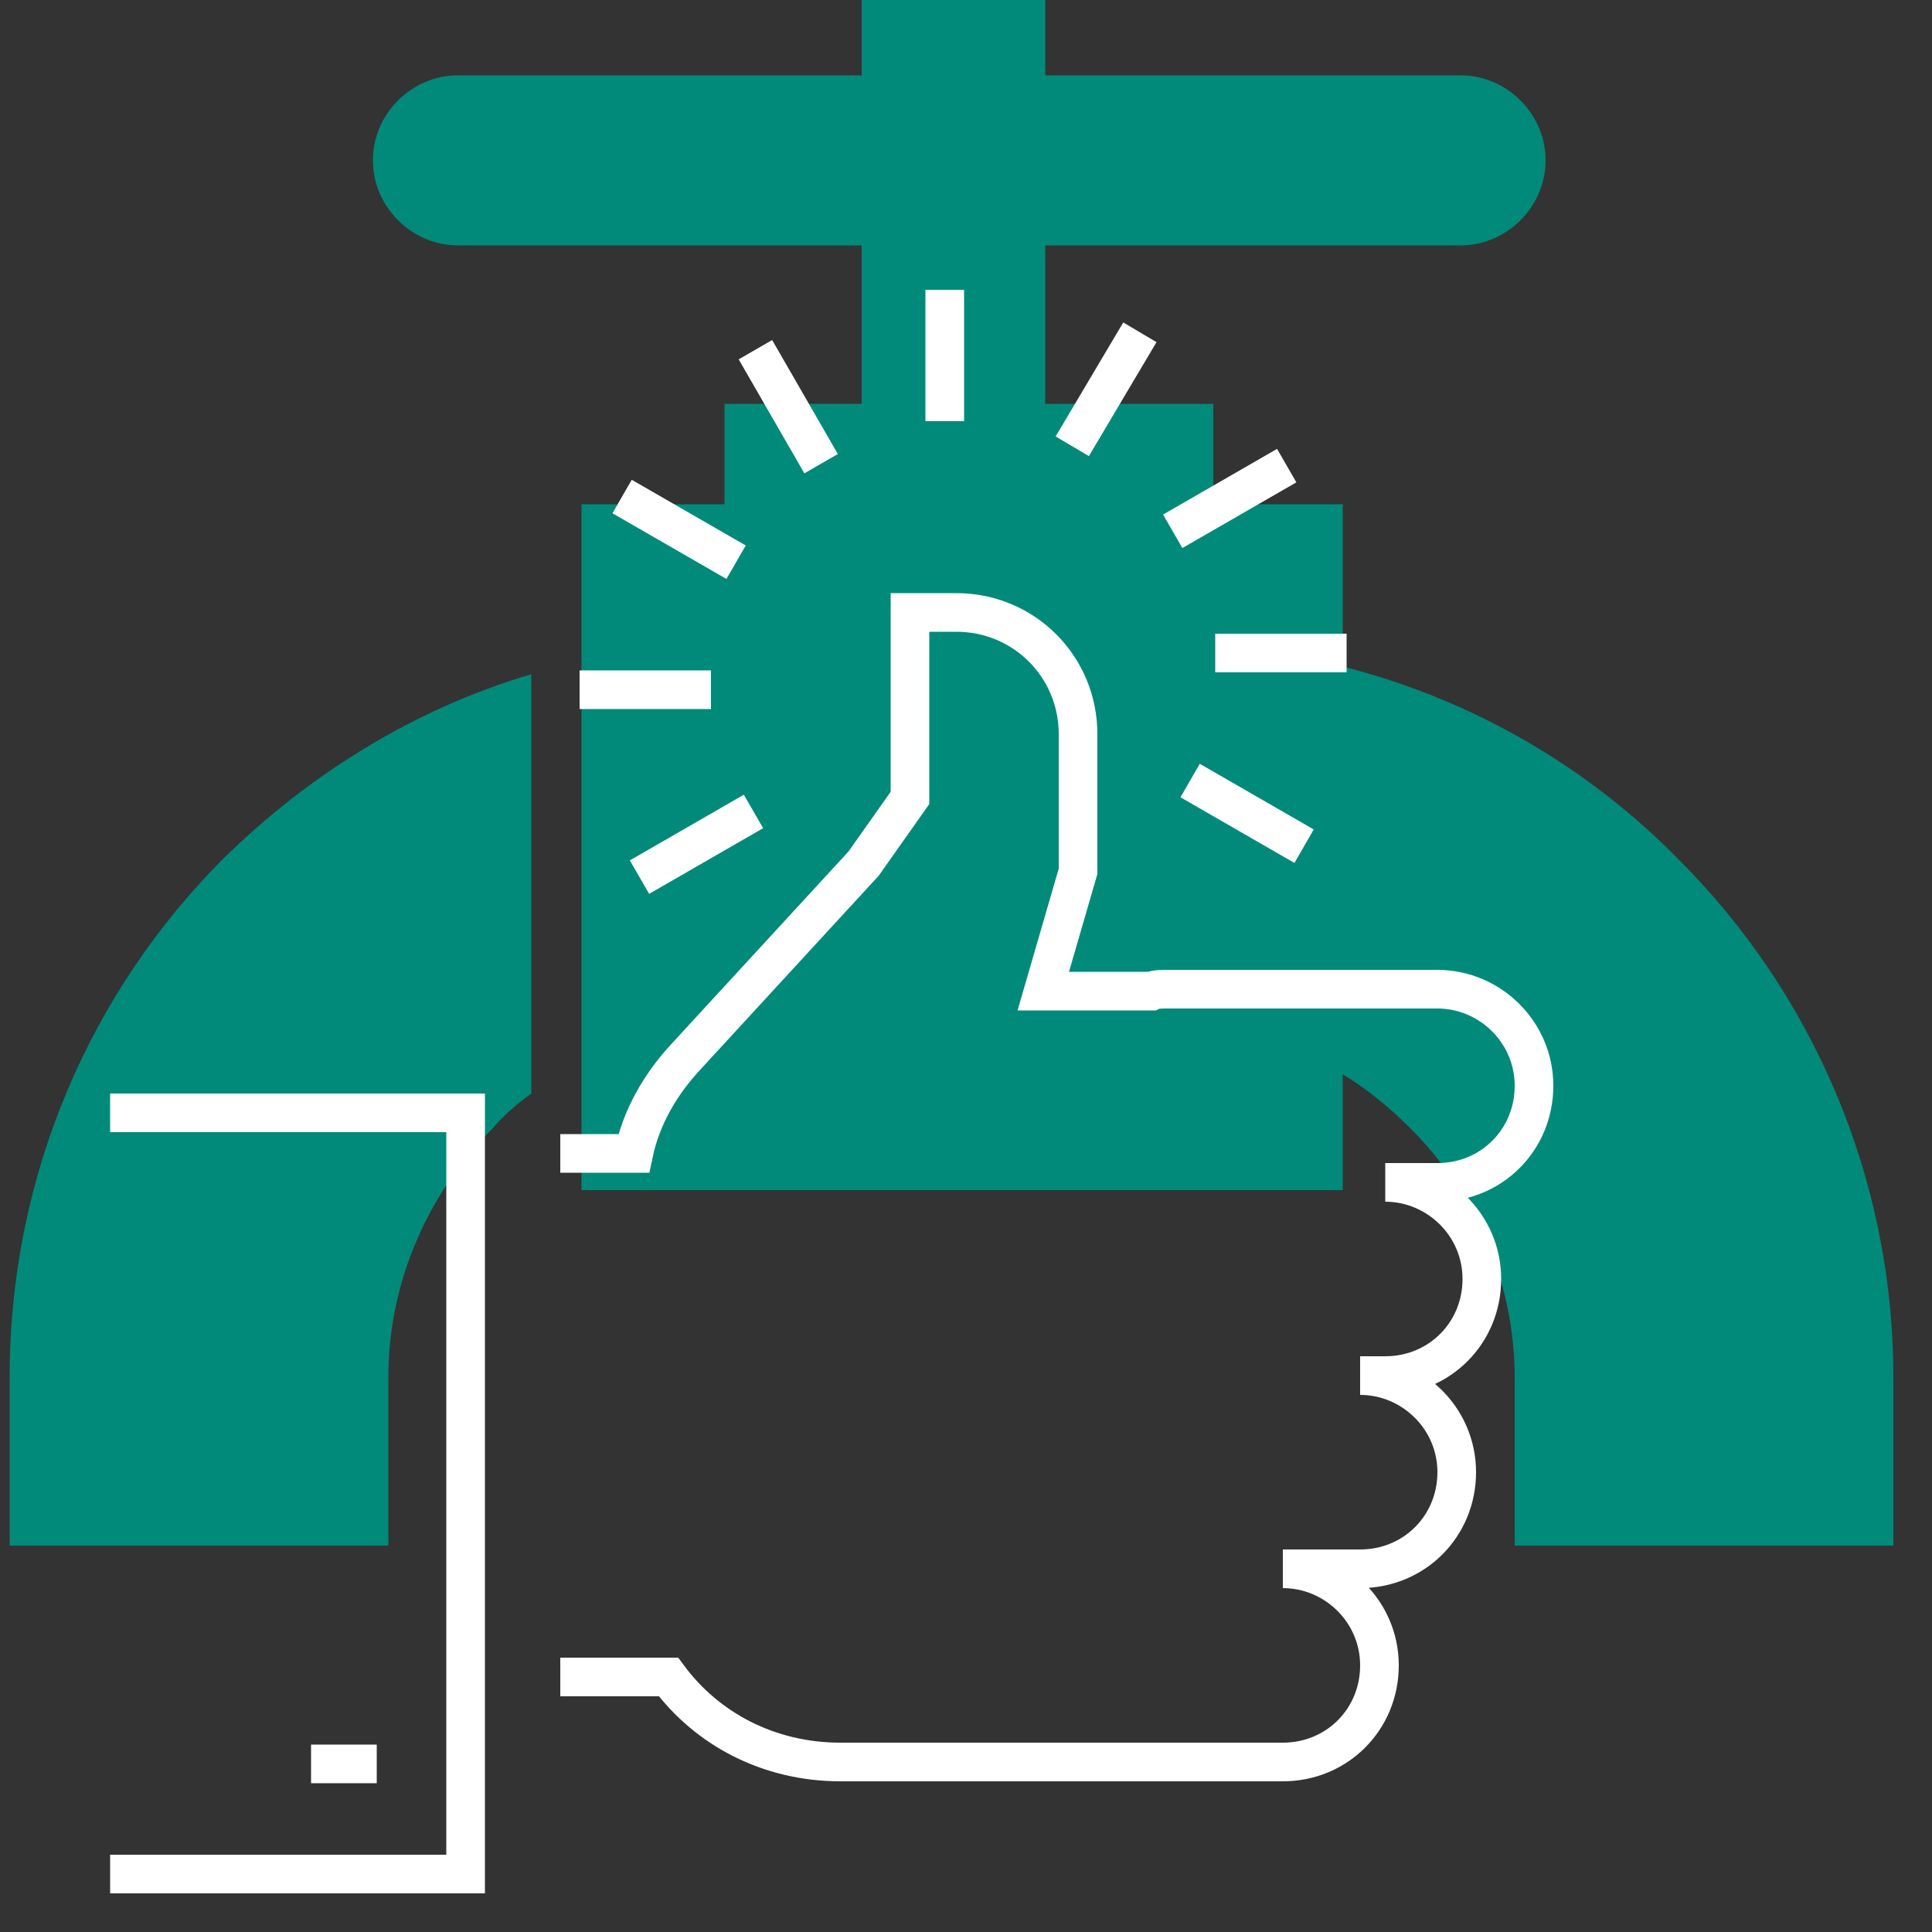
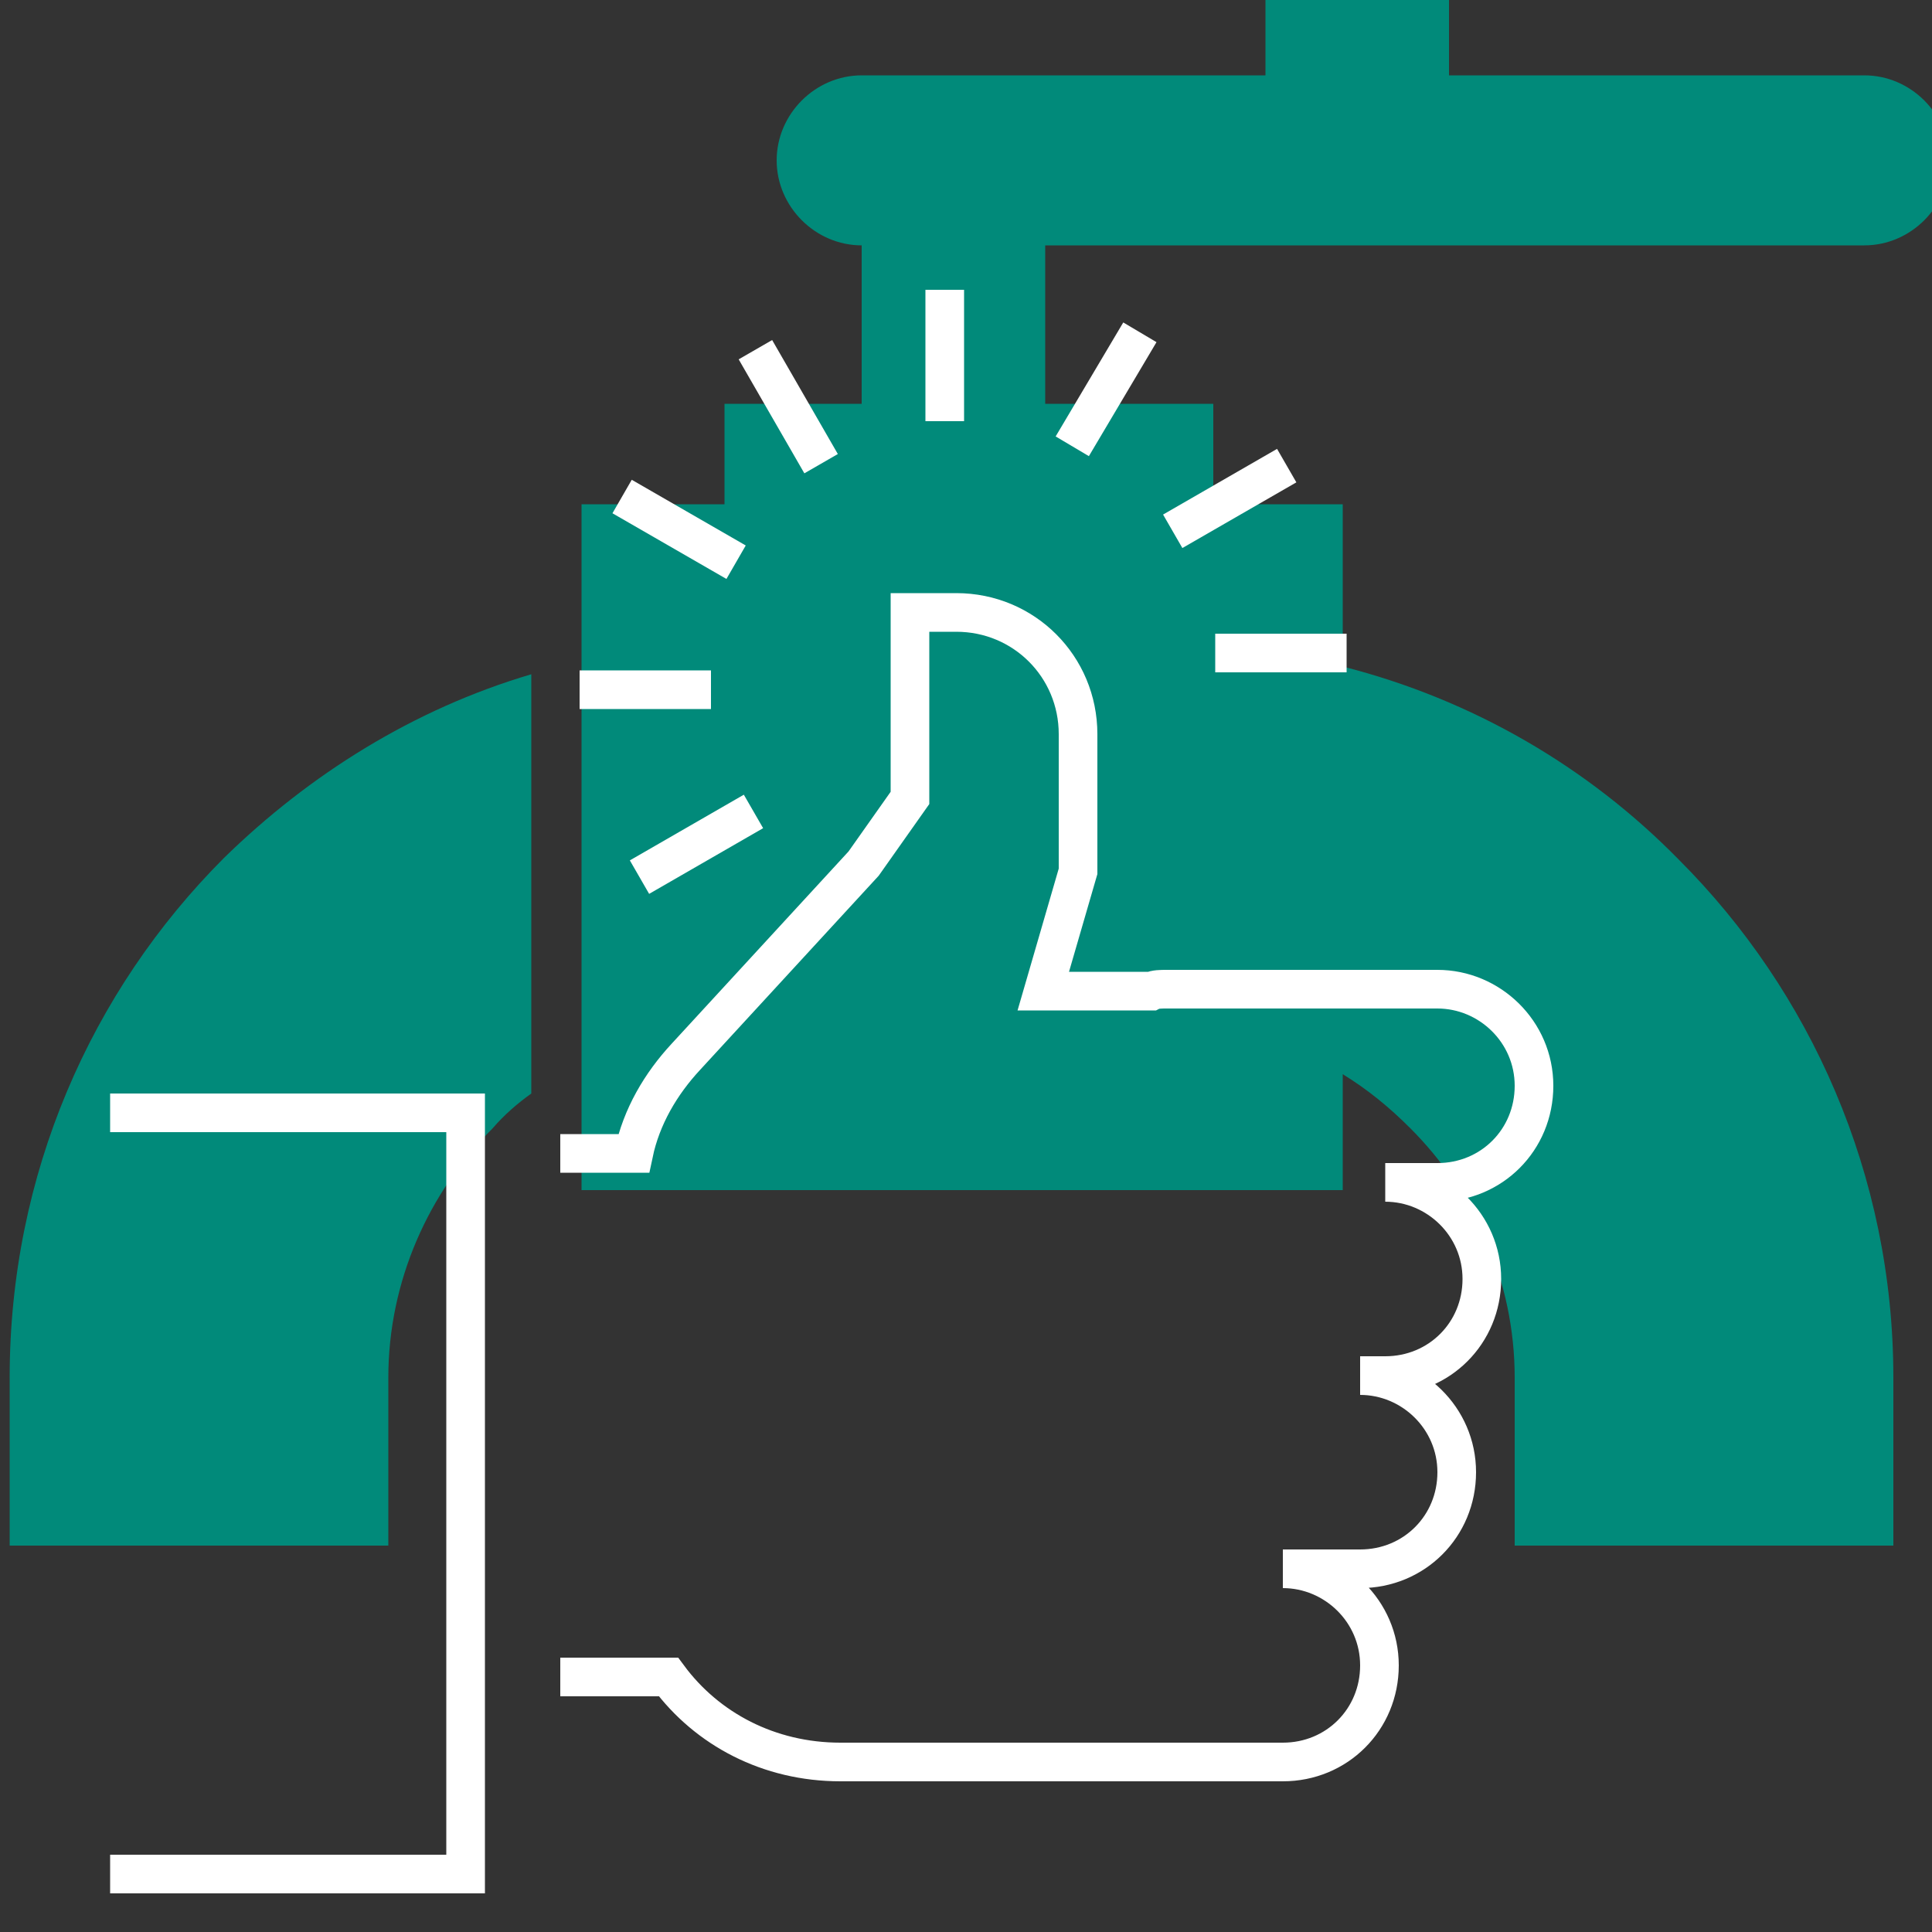
<svg xmlns="http://www.w3.org/2000/svg" id="Слой_1" x="0px" y="0px" viewBox="0 0 100 100" style="enable-background:new 0 0 100 100;" xml:space="preserve">
  <rect x="0" y="0" width="100" height="100" fill="#333333" stroke="none" />
  <style type="text/css"> .st0{fill:#018A7A;} .st1{fill:none;stroke:#FFFFFF;stroke-width:2;} </style>
-   <path class="st0" d="M69.5,34.5c6.7,1.7,12.7,5.2,17.4,10C93.7,51.3,98,60.8,98,71.3V80H78.4v-8.7c0-5-2.1-9.6-5.4-12.9 c-1.1-1.1-2.2-2-3.5-2.8v6H30.1V26.1h7.4v-5.2h7.1v-8.2H23.7c-2.4,0-4.4-2-4.4-4.4l0,0c0-2.4,2-4.4,4.4-4.4h20.9V0h9.5v3.9h21.5 c2.4,0,4.4,2,4.4,4.4l0,0c0,2.4-2,4.4-4.4,4.4H54.1v8.2h8.7v5.2h6.7V34.5L69.5,34.5z M27.5,56.6V34.9c-6.1,1.8-11.5,5.2-15.9,9.5 C4.7,51.3,0.5,60.8,0.5,71.3V80h19.6v-8.7c0-5,2.1-9.6,5.4-12.9C26.1,57.7,26.8,57.1,27.5,56.6z" />
+   <path class="st0" d="M69.5,34.5c6.7,1.7,12.7,5.2,17.4,10C93.7,51.3,98,60.8,98,71.3V80H78.4v-8.7c0-5-2.1-9.6-5.4-12.9 c-1.1-1.1-2.2-2-3.5-2.8v6H30.1V26.1h7.4v-5.2h7.1v-8.2c-2.4,0-4.4-2-4.4-4.4l0,0c0-2.4,2-4.4,4.4-4.4h20.9V0h9.5v3.9h21.5 c2.4,0,4.4,2,4.4,4.4l0,0c0,2.4-2,4.4-4.4,4.4H54.1v8.2h8.7v5.2h6.7V34.5L69.5,34.5z M27.5,56.6V34.9c-6.1,1.8-11.5,5.2-15.9,9.5 C4.7,51.3,0.5,60.8,0.5,71.3V80h19.6v-8.7c0-5,2.1-9.6,5.4-12.9C26.1,57.7,26.8,57.1,27.5,56.6z" />
  <g>
    <g>
      <line class="st1" x1="48.9" y1="15" x2="48.9" y2="21.8" />
      <line class="st1" x1="39.1" y1="18.1" x2="42.5" y2="24" />
      <line class="st1" x1="32.2" y1="25.7" x2="38.1" y2="29.1" />
      <line class="st1" x1="30" y1="35.7" x2="36.8" y2="35.7" />
      <line class="st1" x1="33.1" y1="45.4" x2="39" y2="42" />
-       <line class="st1" x1="67.5" y1="43.8" x2="61.6" y2="40.4" />
      <line class="st1" x1="69.7" y1="33.8" x2="62.9" y2="33.8" />
      <line class="st1" x1="66.6" y1="24.1" x2="60.7" y2="27.5" />
      <line class="st1" x1="59" y1="17.2" x2="55.5" y2="23.1" />
    </g>
    <path class="st1" d="M29,86.8h5.6c2,2.7,5.2,4.4,8.9,4.4h7.4h10.6H62l0,0h4.4c2.8,0,5-2.2,5-5s-2.3-5-5-5h4c2.8,0,5-2.2,5-5 s-2.3-5-5-5h1.3c2.8,0,5-2.2,5-5c0-2.8-2.3-5-5-5h2.7c2.8,0,5-2.2,5-5s-2.3-5-5-5h-14c-0.3,0-0.6,0-0.8,0.1H54l1.8-6.2V38 c0-3.5-2.8-6.3-6.3-6.3h-2.1c-0.1,0-0.2,0-0.3,0v9.6l-2.4,3.4l-9.2,10c-1.3,1.4-2.3,3.1-2.7,5H29" />
    <polyline class="st1" points="5.7,57.6 24.1,57.6 24.1,97 5.7,97 " />
-     <line class="st1" x1="19.5" y1="91.3" x2="16.1" y2="91.3" />
  </g>
</svg>